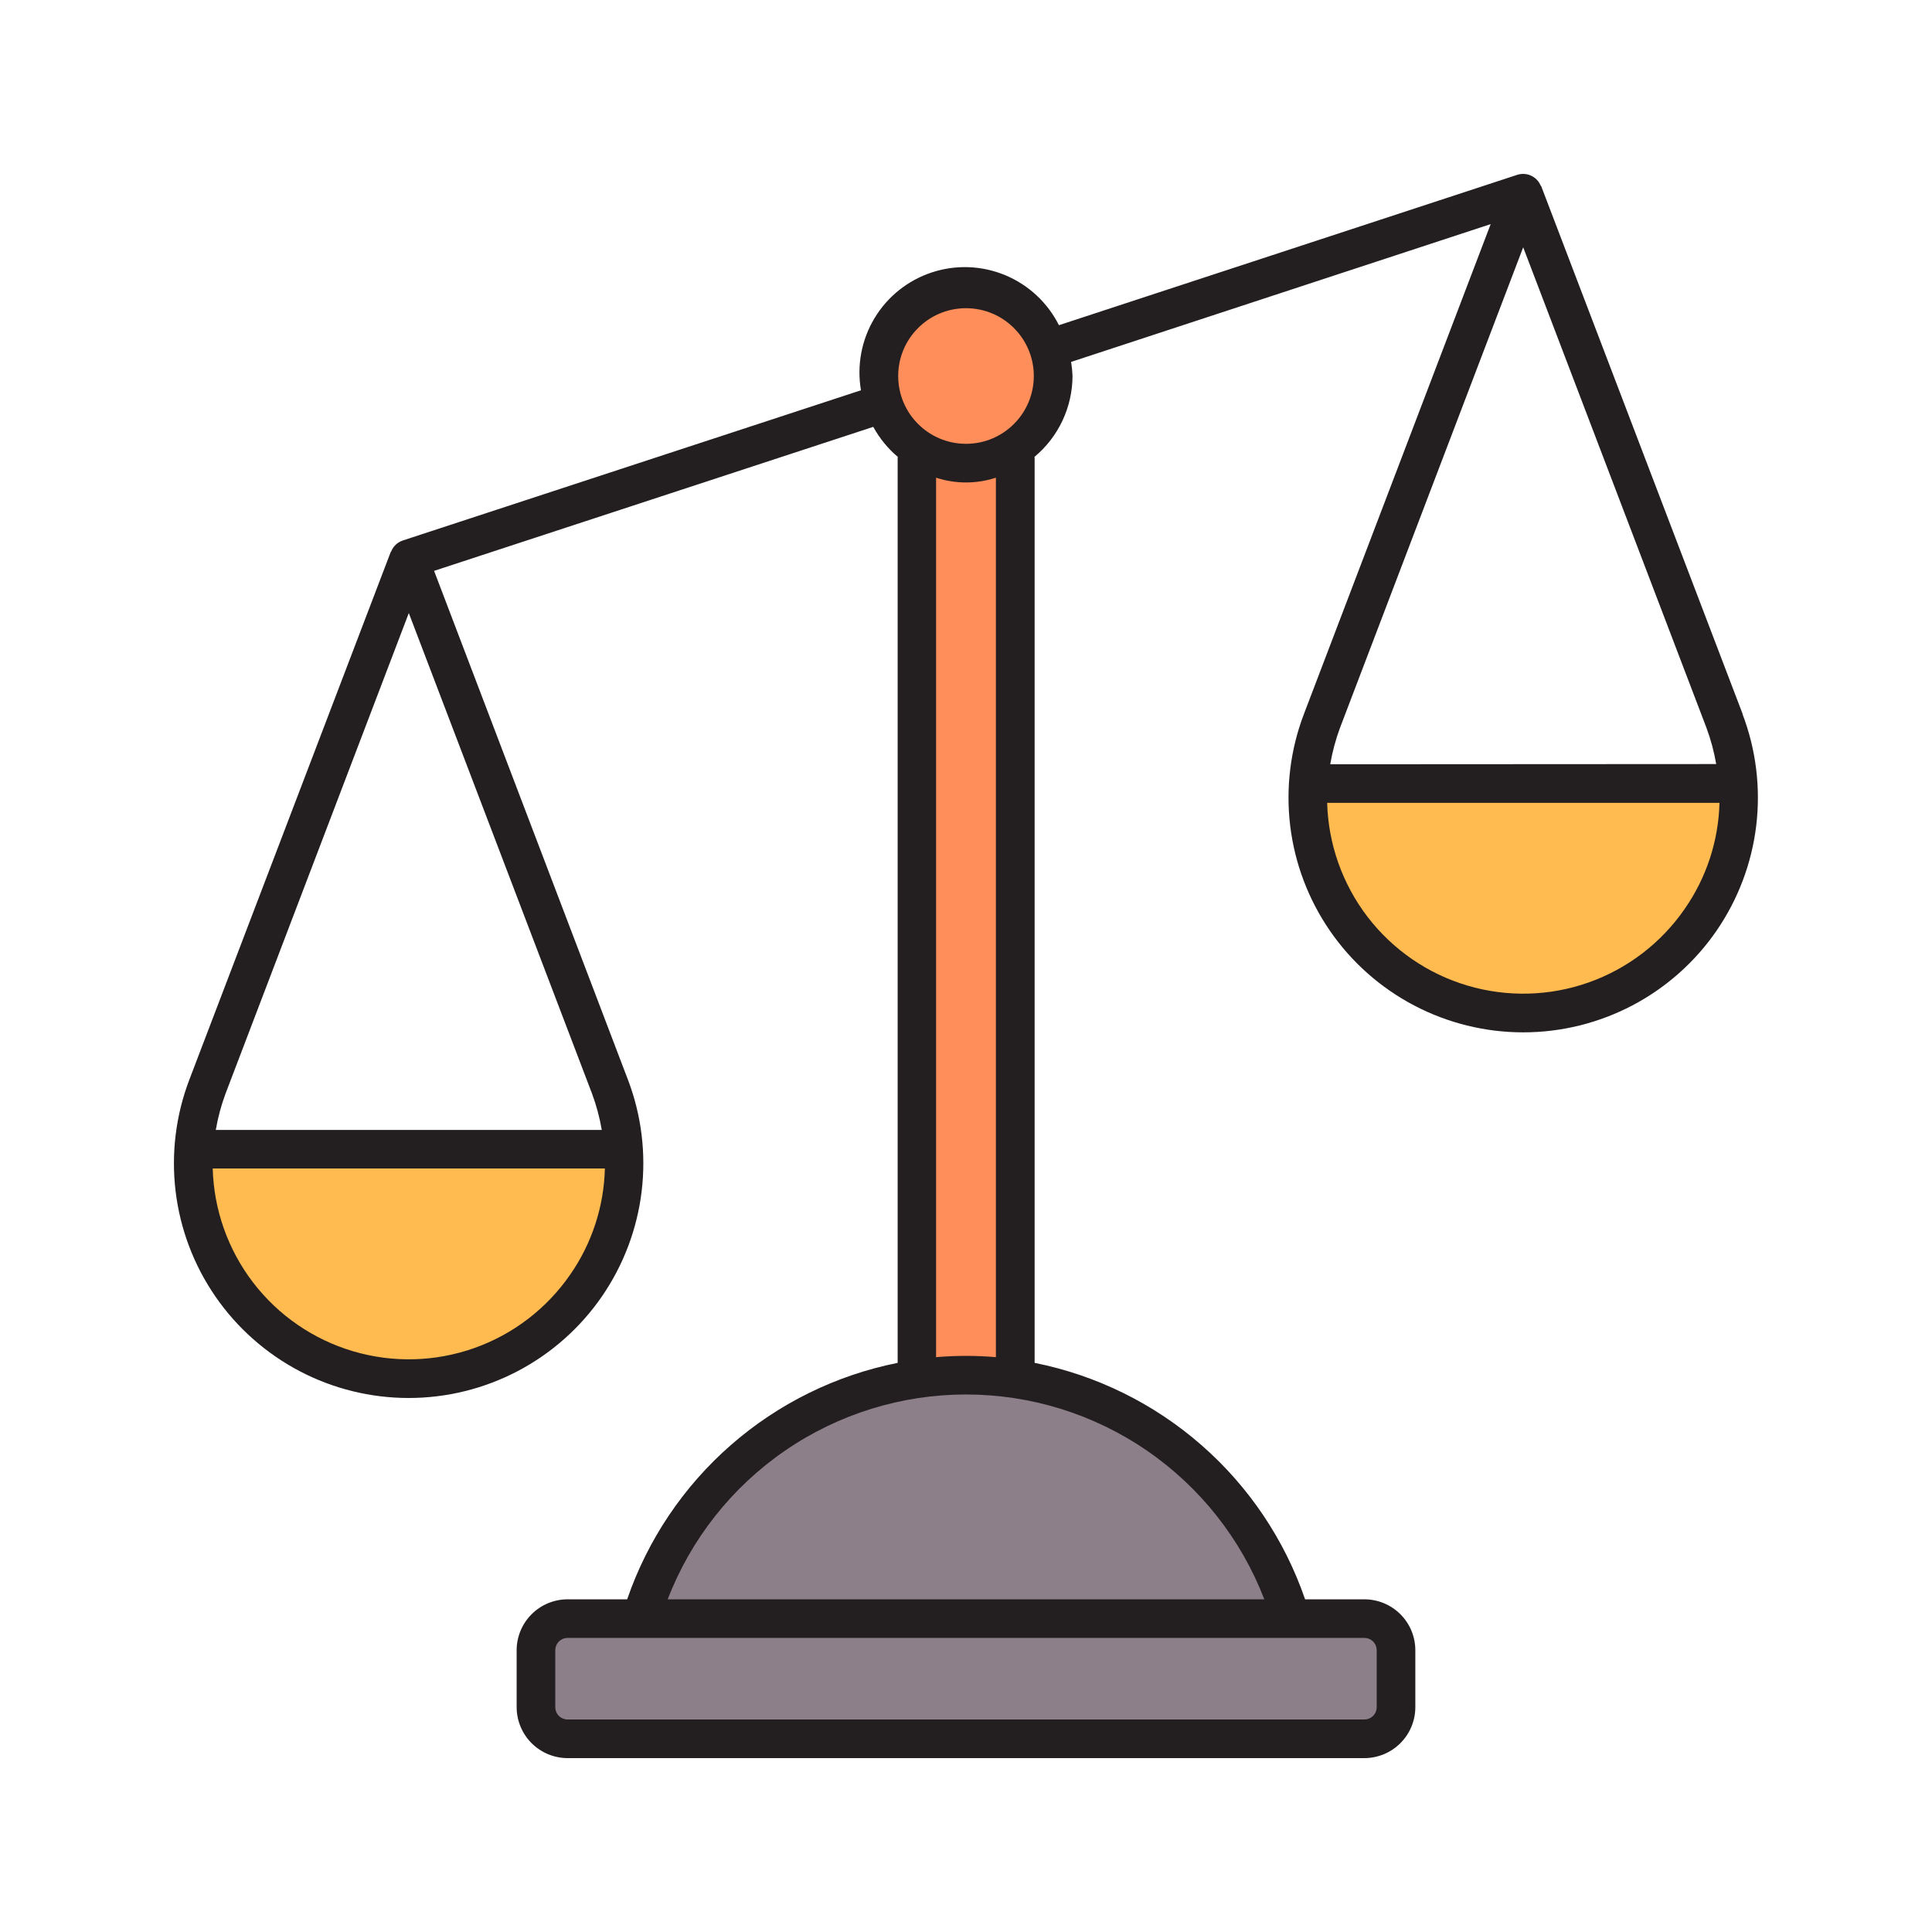
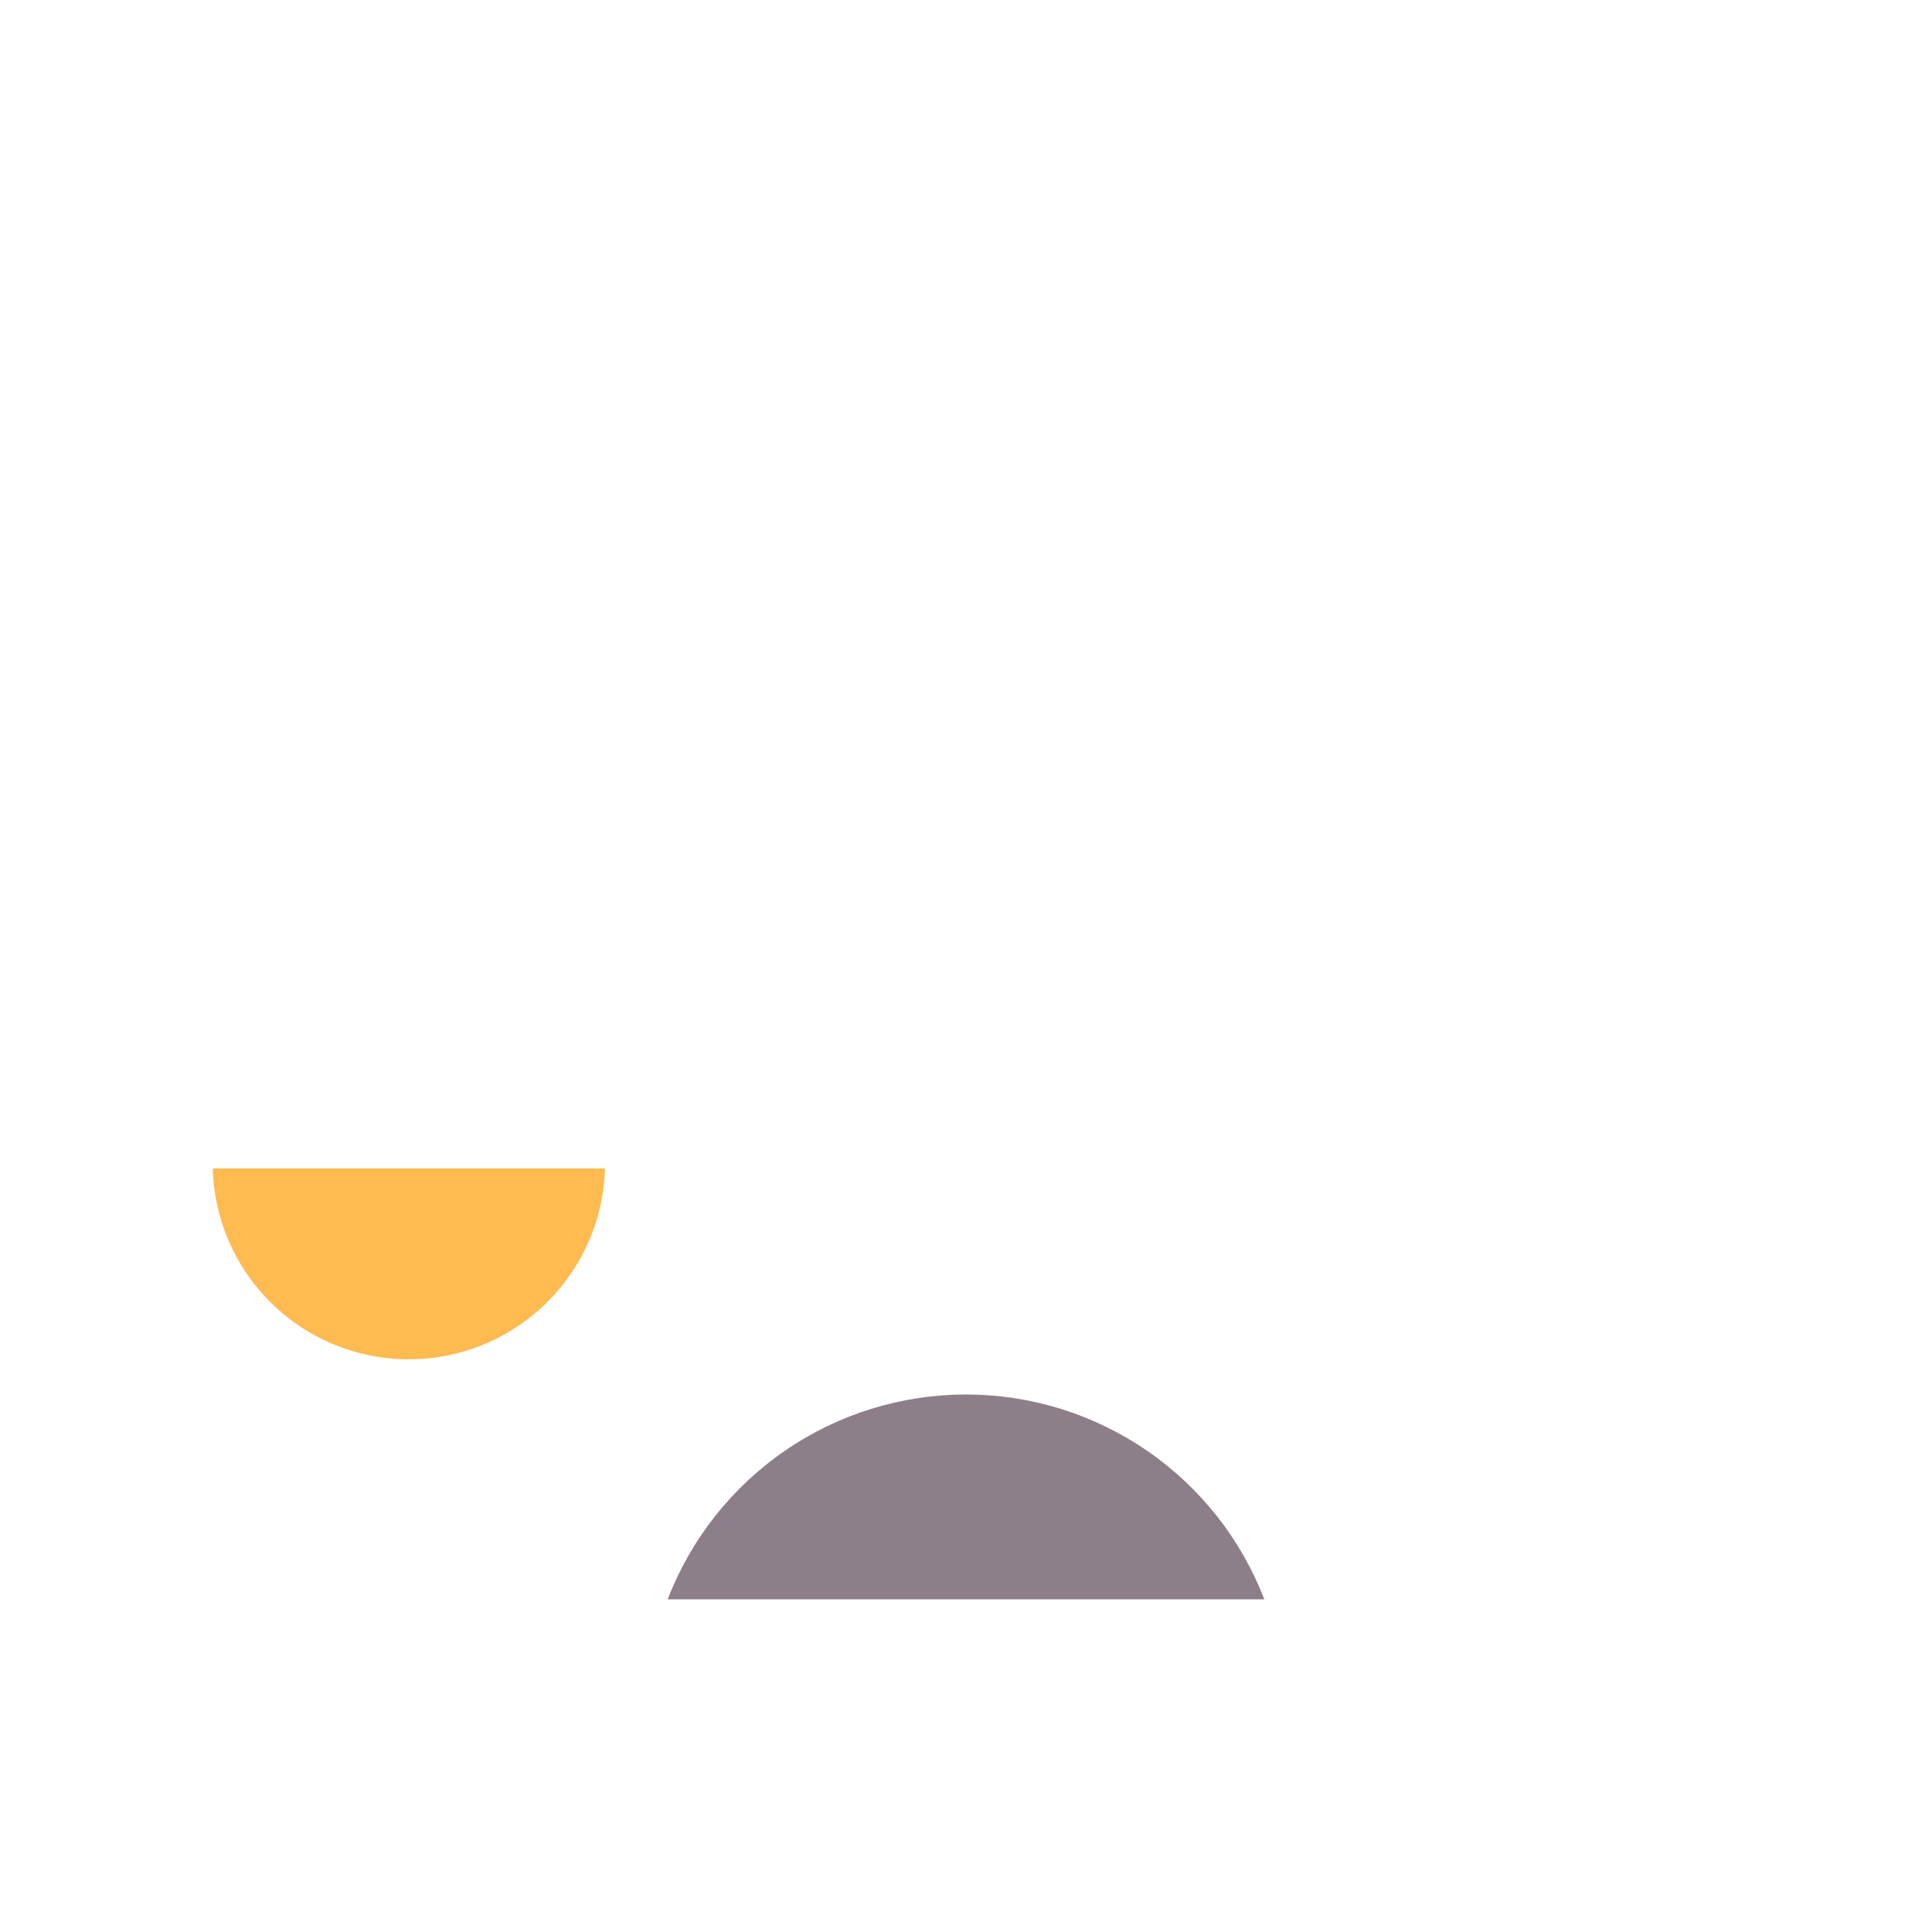
<svg xmlns="http://www.w3.org/2000/svg" width="82" height="82" viewBox="0 0 82 82" fill="none">
-   <path d="M73.964 30.306L65.416 7.908C65.416 7.895 65.397 7.892 65.392 7.88C65.314 7.692 65.168 7.541 64.983 7.455C64.798 7.37 64.588 7.358 64.394 7.421L44.944 13.802C44.463 12.845 43.654 12.091 42.665 11.68C41.675 11.268 40.571 11.226 39.553 11.561C38.534 11.896 37.67 12.585 37.118 13.503C36.565 14.421 36.361 15.508 36.542 16.564L17.095 22.94C16.984 22.977 16.883 23.038 16.798 23.118C16.713 23.198 16.647 23.296 16.603 23.404C16.603 23.414 16.588 23.418 16.584 23.427L8.036 45.825C7.461 47.333 7.261 48.959 7.453 50.561C7.646 52.164 8.225 53.696 9.141 55.025C10.056 56.354 11.282 57.441 12.71 58.192C14.139 58.943 15.729 59.335 17.344 59.335C18.958 59.335 20.548 58.943 21.977 58.192C23.406 57.441 24.631 56.354 25.547 55.025C26.462 53.696 27.041 52.164 27.234 50.561C27.426 48.959 27.227 47.333 26.651 45.825L18.424 24.229L37.064 18.117C37.33 18.603 37.683 19.036 38.107 19.393C38.103 19.405 38.101 19.417 38.099 19.429V57.844C35.475 58.369 33.035 59.571 31.021 61.332C29.007 63.092 27.489 65.35 26.619 67.88H24.091C23.518 67.88 22.968 68.108 22.563 68.513C22.157 68.918 21.929 69.468 21.928 70.041V72.459C21.93 73.032 22.158 73.581 22.563 73.986C22.969 74.391 23.518 74.619 24.091 74.62H57.908C58.481 74.619 59.031 74.391 59.436 73.986C59.842 73.581 60.07 73.032 60.071 72.459V70.041C60.071 69.468 59.842 68.918 59.437 68.513C59.031 68.108 58.482 67.88 57.908 67.88H55.392C54.522 65.35 53.005 63.092 50.99 61.332C48.976 59.571 46.536 58.369 43.913 57.844V19.429C43.911 19.417 43.908 19.405 43.904 19.393C44.408 18.974 44.815 18.449 45.094 17.855C45.373 17.262 45.519 16.615 45.521 15.959C45.514 15.758 45.494 15.558 45.461 15.36L63.269 9.512L55.342 30.306C54.767 31.814 54.567 33.439 54.759 35.042C54.952 36.645 55.531 38.176 56.447 39.506C57.362 40.835 58.587 41.922 60.016 42.673C61.445 43.423 63.035 43.816 64.65 43.816C66.264 43.816 67.854 43.423 69.283 42.673C70.712 41.922 71.937 40.835 72.853 39.506C73.768 38.176 74.347 36.645 74.54 35.042C74.732 33.439 74.532 31.814 73.957 30.306H73.964ZM25.126 46.412C25.312 46.913 25.451 47.43 25.541 47.957H9.159C9.249 47.43 9.388 46.913 9.574 46.412L17.351 26.02L25.126 46.412ZM56.459 32.438C56.549 31.911 56.688 31.394 56.873 30.893L64.649 10.496L72.425 30.884C72.611 31.386 72.75 31.903 72.841 32.429L56.459 32.438Z" fill="#231F20" />
  <path d="M24.203 54.095C23.206 55.541 21.777 56.635 20.121 57.219C18.465 57.804 16.666 57.85 14.982 57.35C13.299 56.851 11.816 55.832 10.746 54.438C9.677 53.045 9.076 51.349 9.028 49.593H25.673C25.634 51.206 25.123 52.771 24.203 54.095Z" fill="#FFBA50" />
-   <path d="M41 18.837C42.589 18.837 43.878 17.548 43.878 15.959C43.878 14.369 42.589 13.081 41 13.081C39.41 13.081 38.122 14.369 38.122 15.959C38.122 17.548 39.41 18.837 41 18.837Z" fill="#FF8E5A" />
-   <path d="M24.091 69.519H57.91C58.048 69.519 58.181 69.575 58.279 69.672C58.377 69.77 58.431 69.903 58.431 70.041V72.457C58.431 72.596 58.376 72.729 58.278 72.827C58.18 72.925 58.047 72.98 57.908 72.98H24.09C23.952 72.98 23.819 72.925 23.721 72.827C23.623 72.729 23.568 72.597 23.568 72.458V70.041C23.569 69.903 23.624 69.77 23.722 69.672C23.82 69.574 23.953 69.519 24.091 69.519Z" fill="#8D7F89" />
  <path d="M53.661 67.88H28.339C29.324 65.321 31.061 63.121 33.321 61.569C35.581 60.017 38.258 59.186 41 59.186C43.742 59.186 46.419 60.017 48.679 61.569C50.939 63.121 52.676 65.321 53.661 67.88Z" fill="#8D7F89" />
-   <path d="M42.269 57.602C41.849 57.566 41.426 57.548 41 57.548C40.573 57.548 40.15 57.566 39.73 57.602V20.274C40.555 20.545 41.445 20.545 42.269 20.274V57.602Z" fill="#FF8E5A" />
-   <path d="M71.504 38.576C70.507 40.022 69.078 41.115 67.422 41.7C65.766 42.285 63.967 42.331 62.283 41.831C60.599 41.332 59.117 40.312 58.047 38.919C56.978 37.526 56.376 35.83 56.329 34.074H72.98C72.94 35.687 72.426 37.252 71.504 38.576Z" fill="#FFBA50" />
</svg>